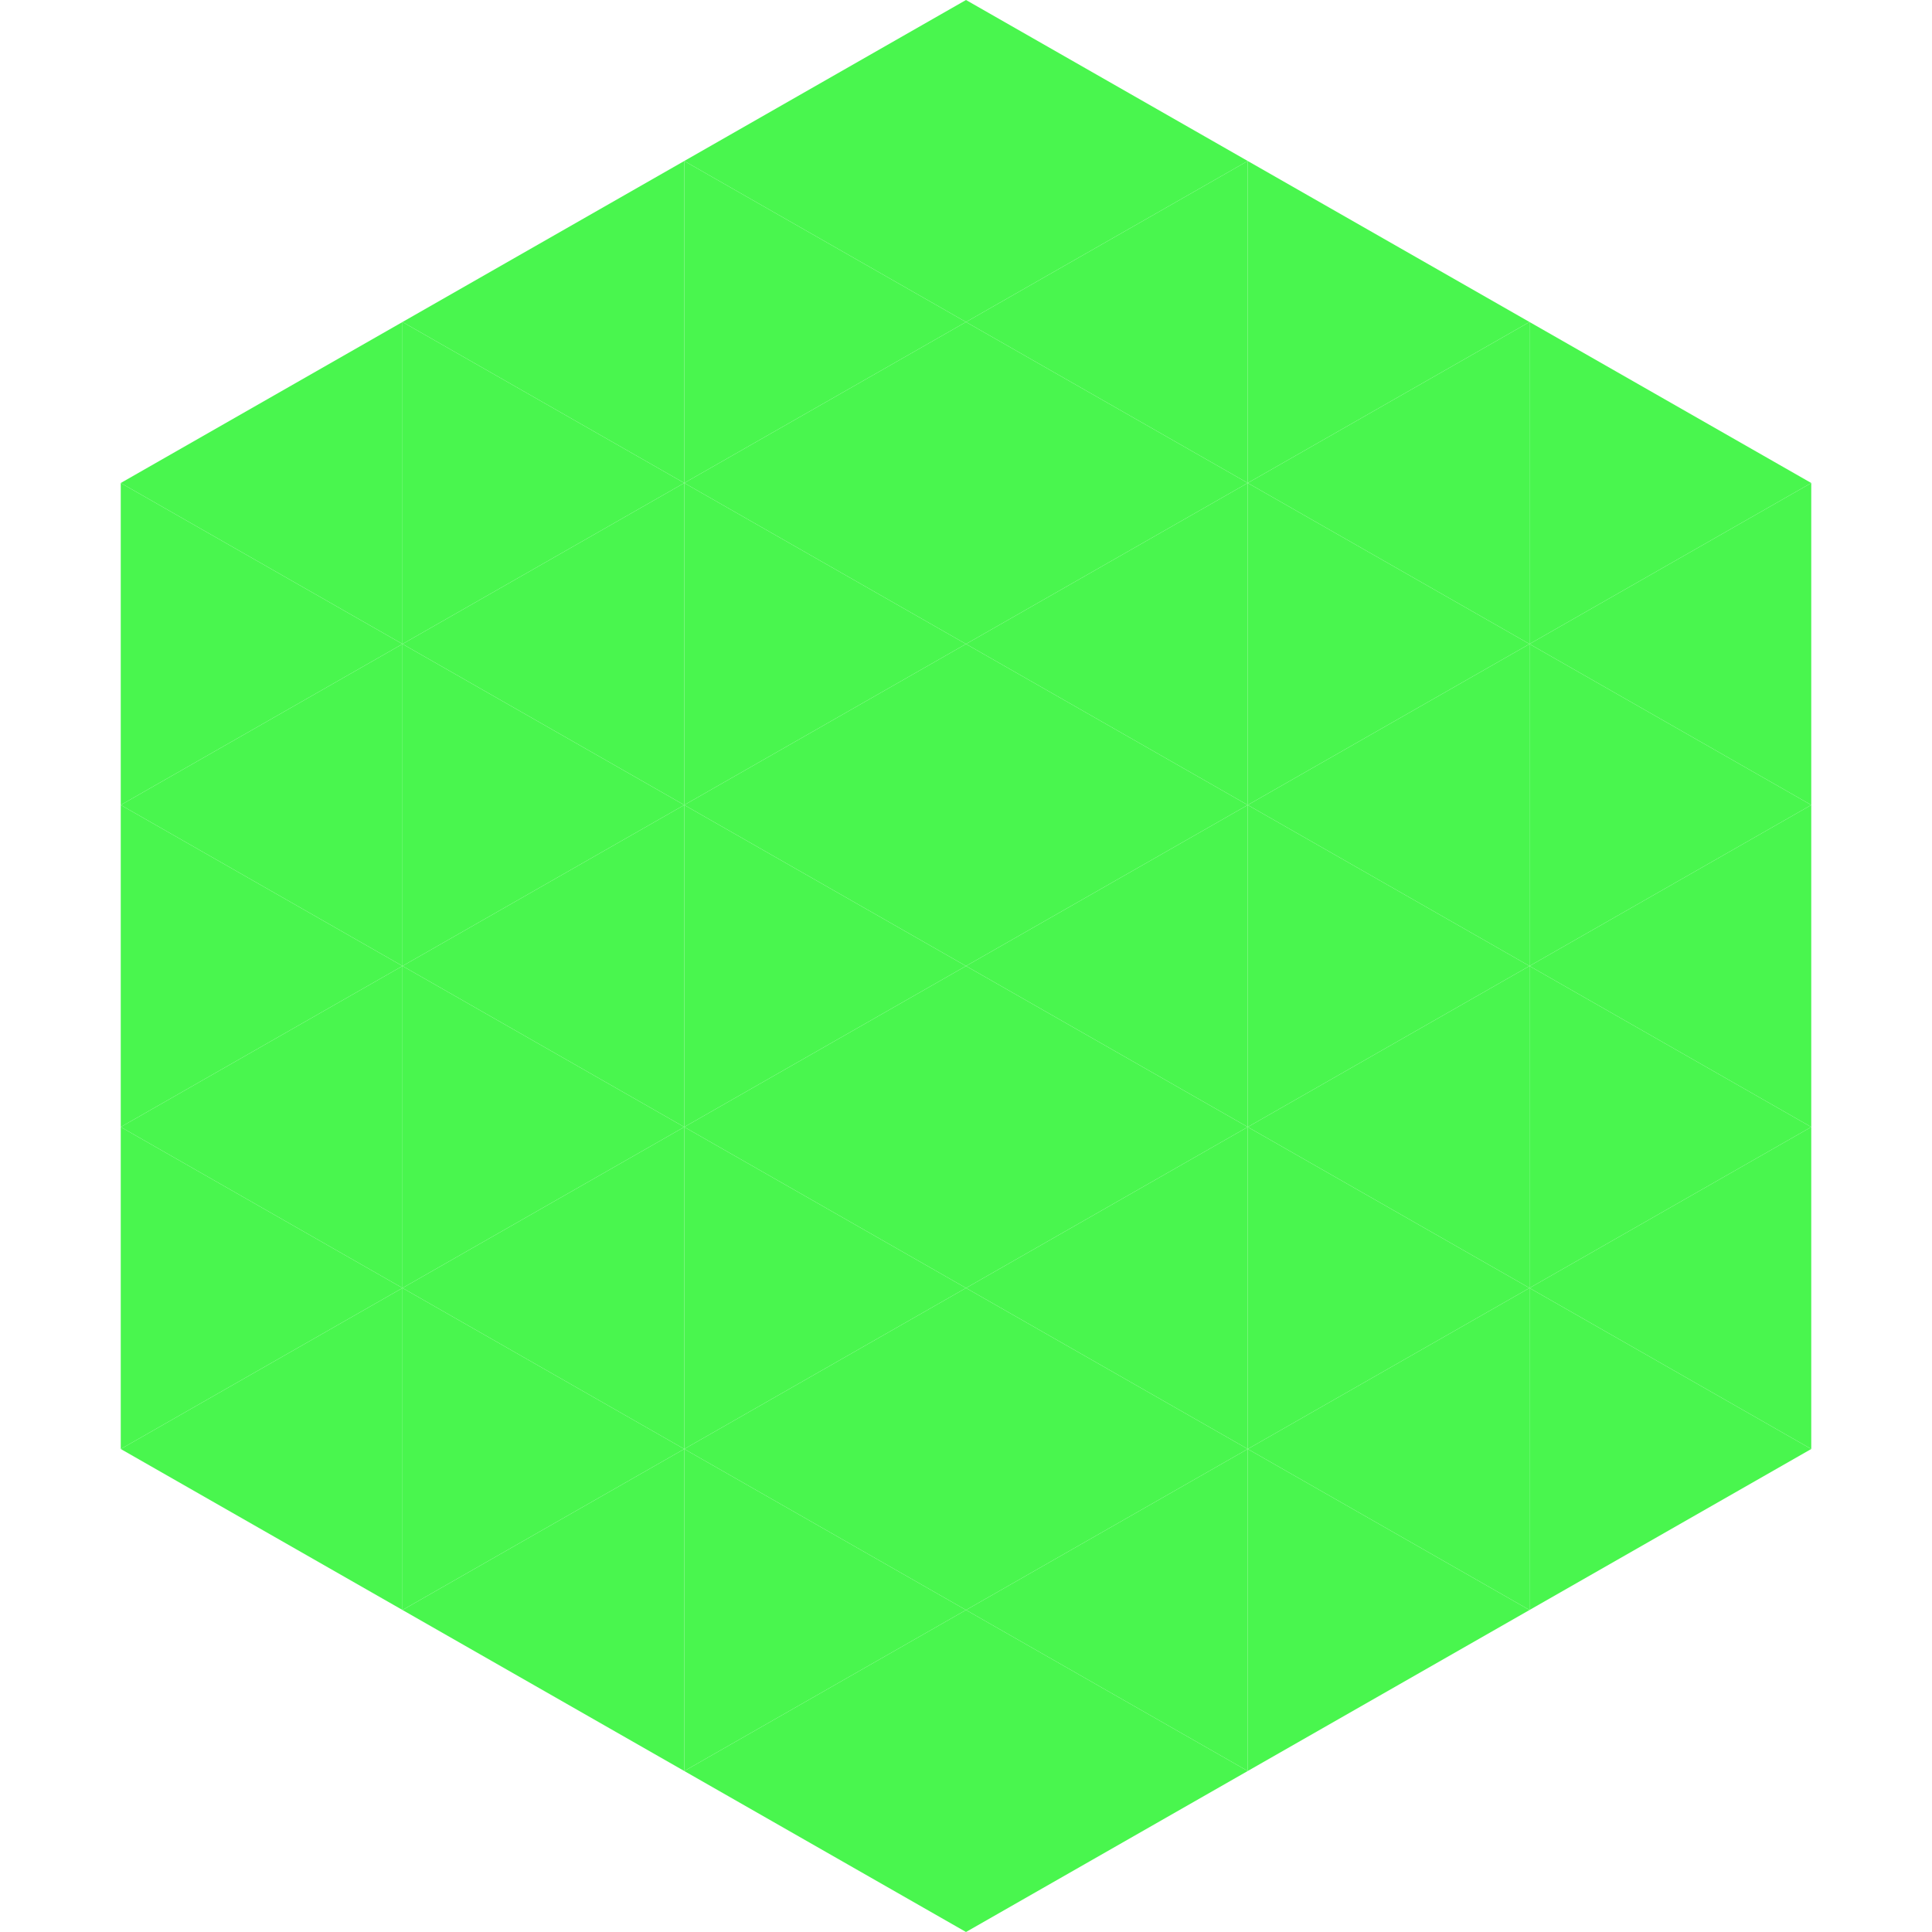
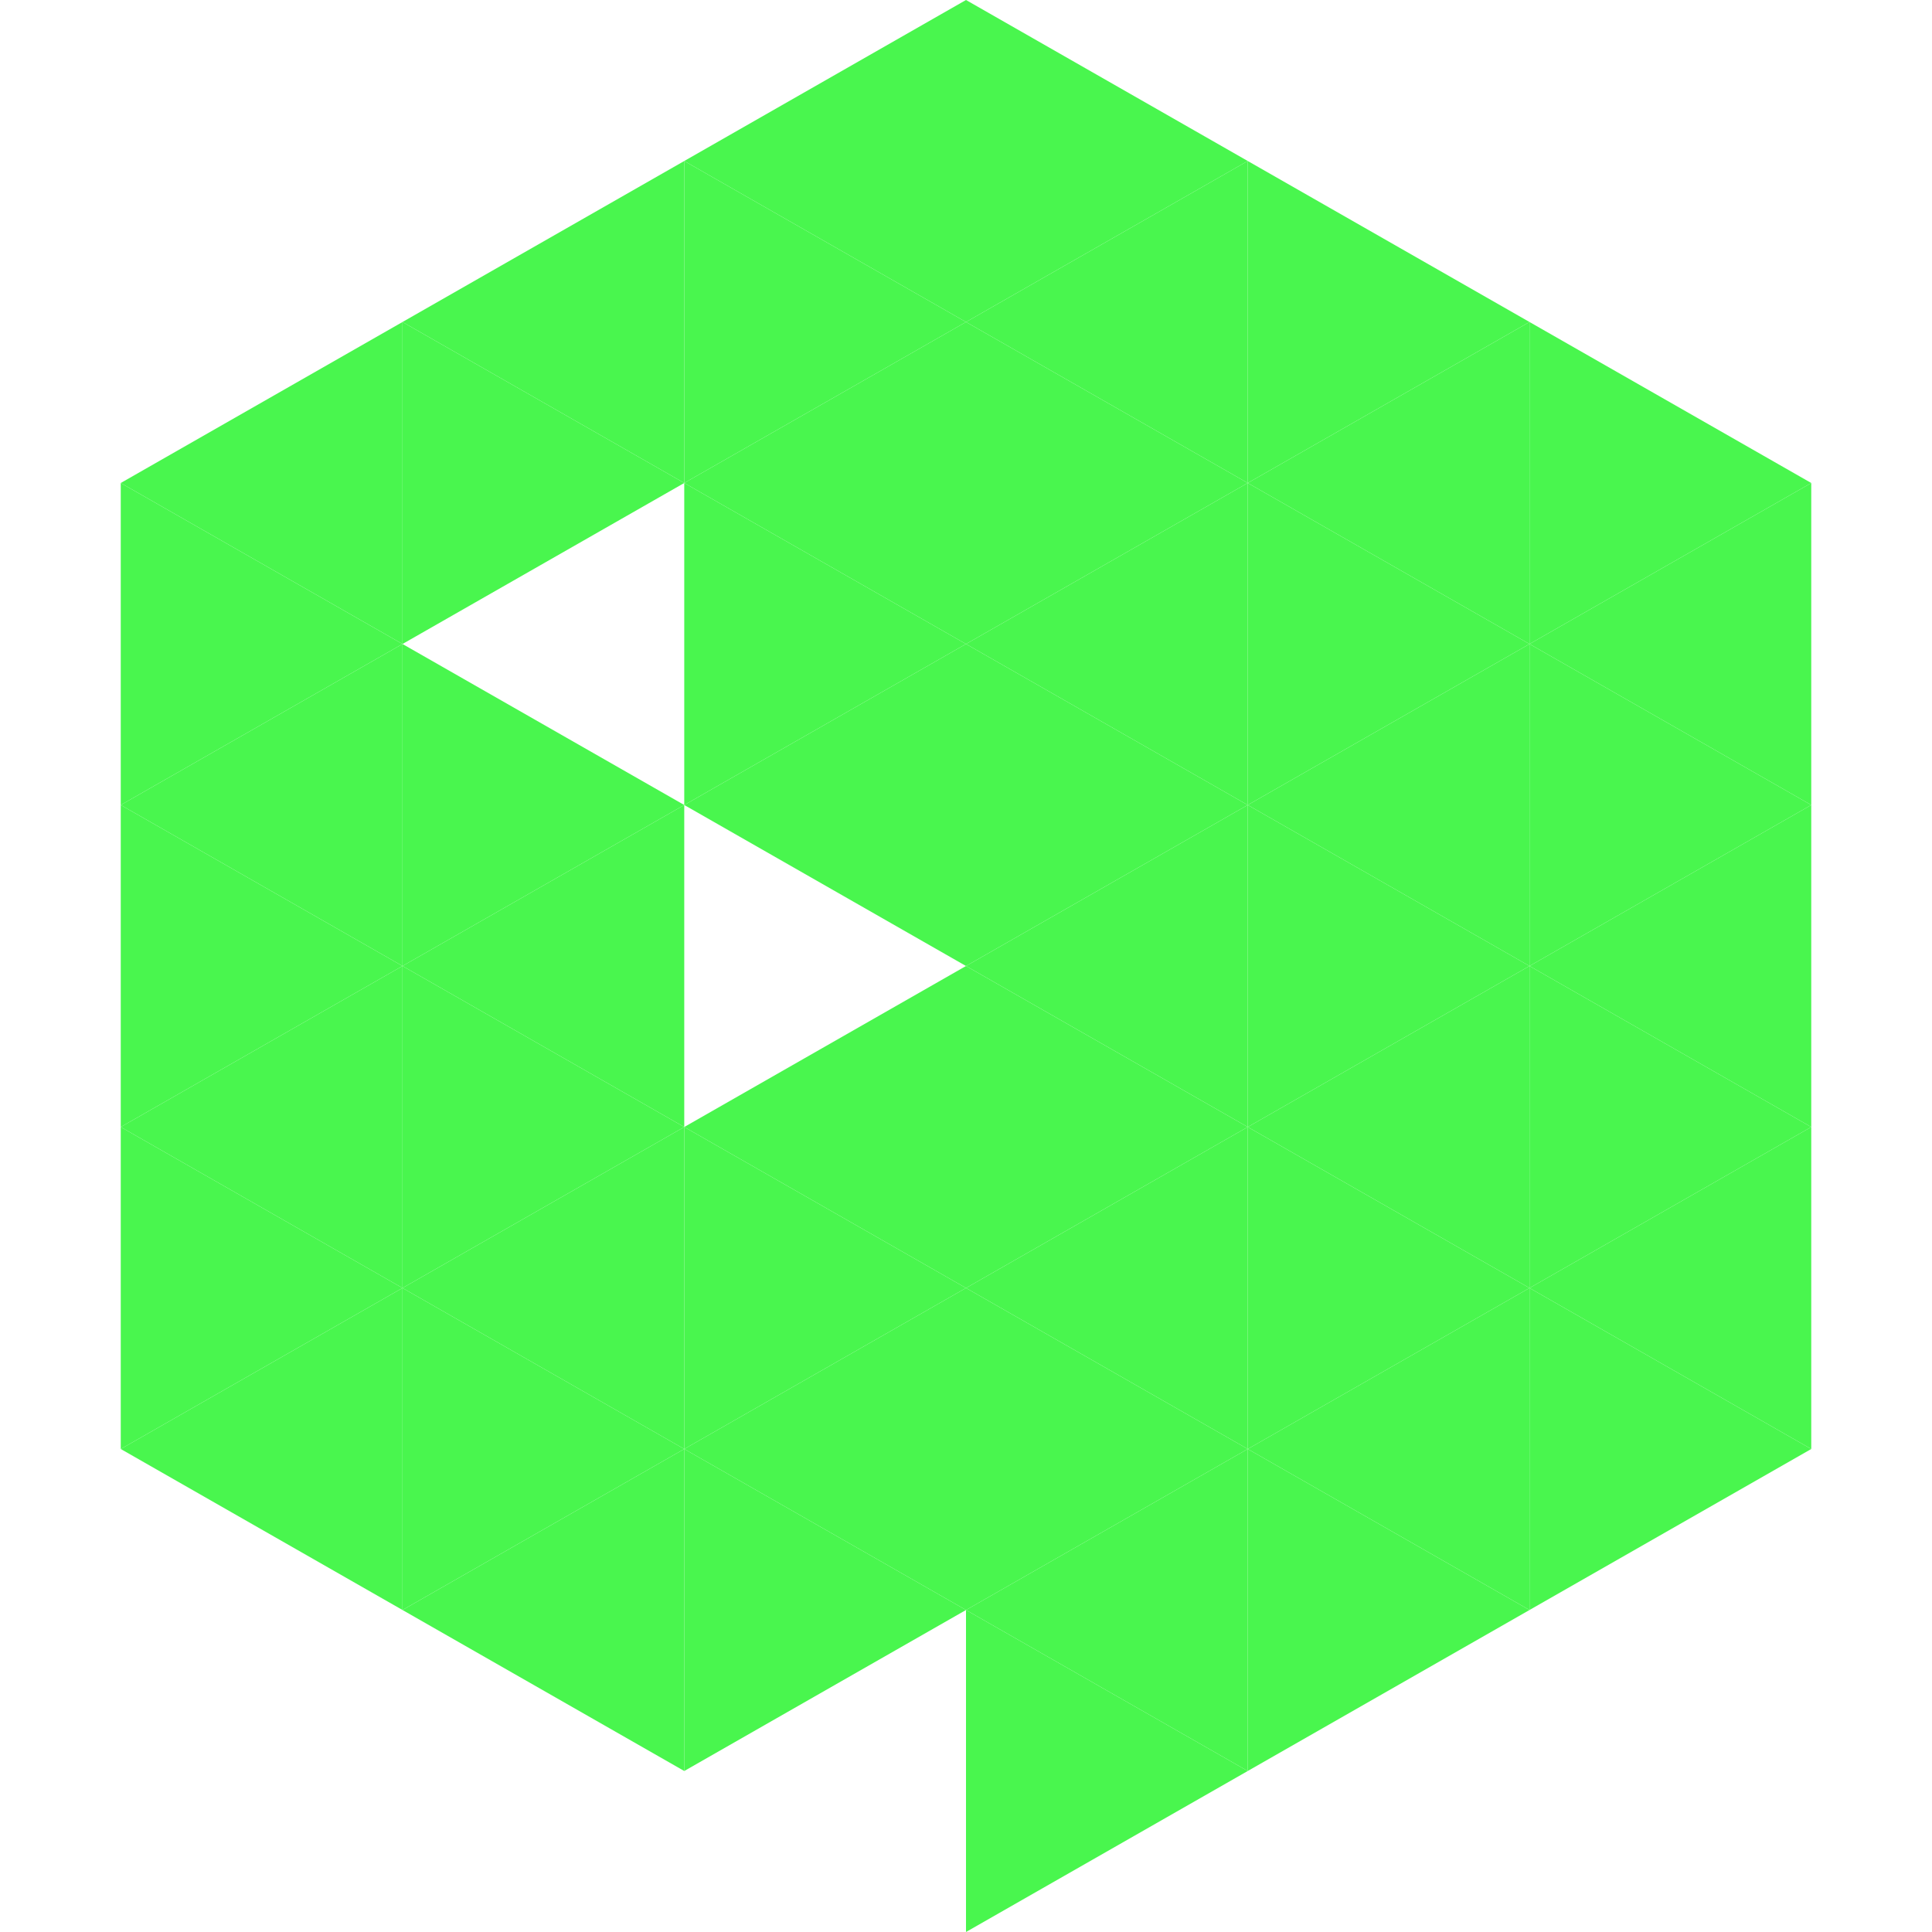
<svg xmlns="http://www.w3.org/2000/svg" width="240" height="240">
  <polygon points="50,40 15,60 50,80" style="fill:rgb(73,246,78)" />
  <polygon points="190,40 225,60 190,80" style="fill:rgb(73,246,78)" />
  <polygon points="15,60 50,80 15,100" style="fill:rgb(73,246,78)" />
  <polygon points="225,60 190,80 225,100" style="fill:rgb(73,246,78)" />
  <polygon points="50,80 15,100 50,120" style="fill:rgb(73,246,78)" />
  <polygon points="190,80 225,100 190,120" style="fill:rgb(73,246,78)" />
  <polygon points="15,100 50,120 15,140" style="fill:rgb(73,246,78)" />
  <polygon points="225,100 190,120 225,140" style="fill:rgb(73,246,78)" />
  <polygon points="50,120 15,140 50,160" style="fill:rgb(73,246,78)" />
  <polygon points="190,120 225,140 190,160" style="fill:rgb(73,246,78)" />
  <polygon points="15,140 50,160 15,180" style="fill:rgb(73,246,78)" />
  <polygon points="225,140 190,160 225,180" style="fill:rgb(73,246,78)" />
  <polygon points="50,160 15,180 50,200" style="fill:rgb(73,246,78)" />
  <polygon points="190,160 225,180 190,200" style="fill:rgb(73,246,78)" />
  <polygon points="15,180 50,200 15,220" style="fill:rgb(255,255,255); fill-opacity:0" />
  <polygon points="225,180 190,200 225,220" style="fill:rgb(255,255,255); fill-opacity:0" />
  <polygon points="50,0 85,20 50,40" style="fill:rgb(255,255,255); fill-opacity:0" />
  <polygon points="190,0 155,20 190,40" style="fill:rgb(255,255,255); fill-opacity:0" />
  <polygon points="85,20 50,40 85,60" style="fill:rgb(73,246,78)" />
  <polygon points="155,20 190,40 155,60" style="fill:rgb(73,246,78)" />
  <polygon points="50,40 85,60 50,80" style="fill:rgb(73,246,78)" />
  <polygon points="190,40 155,60 190,80" style="fill:rgb(73,246,78)" />
-   <polygon points="85,60 50,80 85,100" style="fill:rgb(73,246,78)" />
  <polygon points="155,60 190,80 155,100" style="fill:rgb(73,246,78)" />
  <polygon points="50,80 85,100 50,120" style="fill:rgb(73,246,78)" />
  <polygon points="190,80 155,100 190,120" style="fill:rgb(73,246,78)" />
  <polygon points="85,100 50,120 85,140" style="fill:rgb(73,246,78)" />
  <polygon points="155,100 190,120 155,140" style="fill:rgb(73,246,78)" />
  <polygon points="50,120 85,140 50,160" style="fill:rgb(73,246,78)" />
  <polygon points="190,120 155,140 190,160" style="fill:rgb(73,246,78)" />
  <polygon points="85,140 50,160 85,180" style="fill:rgb(73,246,78)" />
  <polygon points="155,140 190,160 155,180" style="fill:rgb(73,246,78)" />
  <polygon points="50,160 85,180 50,200" style="fill:rgb(73,246,78)" />
  <polygon points="190,160 155,180 190,200" style="fill:rgb(73,246,78)" />
  <polygon points="85,180 50,200 85,220" style="fill:rgb(73,246,78)" />
  <polygon points="155,180 190,200 155,220" style="fill:rgb(73,246,78)" />
  <polygon points="120,0 85,20 120,40" style="fill:rgb(73,246,78)" />
  <polygon points="120,0 155,20 120,40" style="fill:rgb(73,246,78)" />
  <polygon points="85,20 120,40 85,60" style="fill:rgb(73,246,78)" />
  <polygon points="155,20 120,40 155,60" style="fill:rgb(73,246,78)" />
  <polygon points="120,40 85,60 120,80" style="fill:rgb(73,246,78)" />
  <polygon points="120,40 155,60 120,80" style="fill:rgb(73,246,78)" />
  <polygon points="85,60 120,80 85,100" style="fill:rgb(73,246,78)" />
  <polygon points="155,60 120,80 155,100" style="fill:rgb(73,246,78)" />
  <polygon points="120,80 85,100 120,120" style="fill:rgb(73,246,78)" />
  <polygon points="120,80 155,100 120,120" style="fill:rgb(73,246,78)" />
-   <polygon points="85,100 120,120 85,140" style="fill:rgb(73,246,78)" />
  <polygon points="155,100 120,120 155,140" style="fill:rgb(73,246,78)" />
  <polygon points="120,120 85,140 120,160" style="fill:rgb(73,246,78)" />
  <polygon points="120,120 155,140 120,160" style="fill:rgb(73,246,78)" />
  <polygon points="85,140 120,160 85,180" style="fill:rgb(73,246,78)" />
  <polygon points="155,140 120,160 155,180" style="fill:rgb(73,246,78)" />
  <polygon points="120,160 85,180 120,200" style="fill:rgb(73,246,78)" />
  <polygon points="120,160 155,180 120,200" style="fill:rgb(73,246,78)" />
  <polygon points="85,180 120,200 85,220" style="fill:rgb(73,246,78)" />
  <polygon points="155,180 120,200 155,220" style="fill:rgb(73,246,78)" />
-   <polygon points="120,200 85,220 120,240" style="fill:rgb(73,246,78)" />
  <polygon points="120,200 155,220 120,240" style="fill:rgb(73,246,78)" />
  <polygon points="85,220 120,240 85,260" style="fill:rgb(255,255,255); fill-opacity:0" />
  <polygon points="155,220 120,240 155,260" style="fill:rgb(255,255,255); fill-opacity:0" />
</svg>